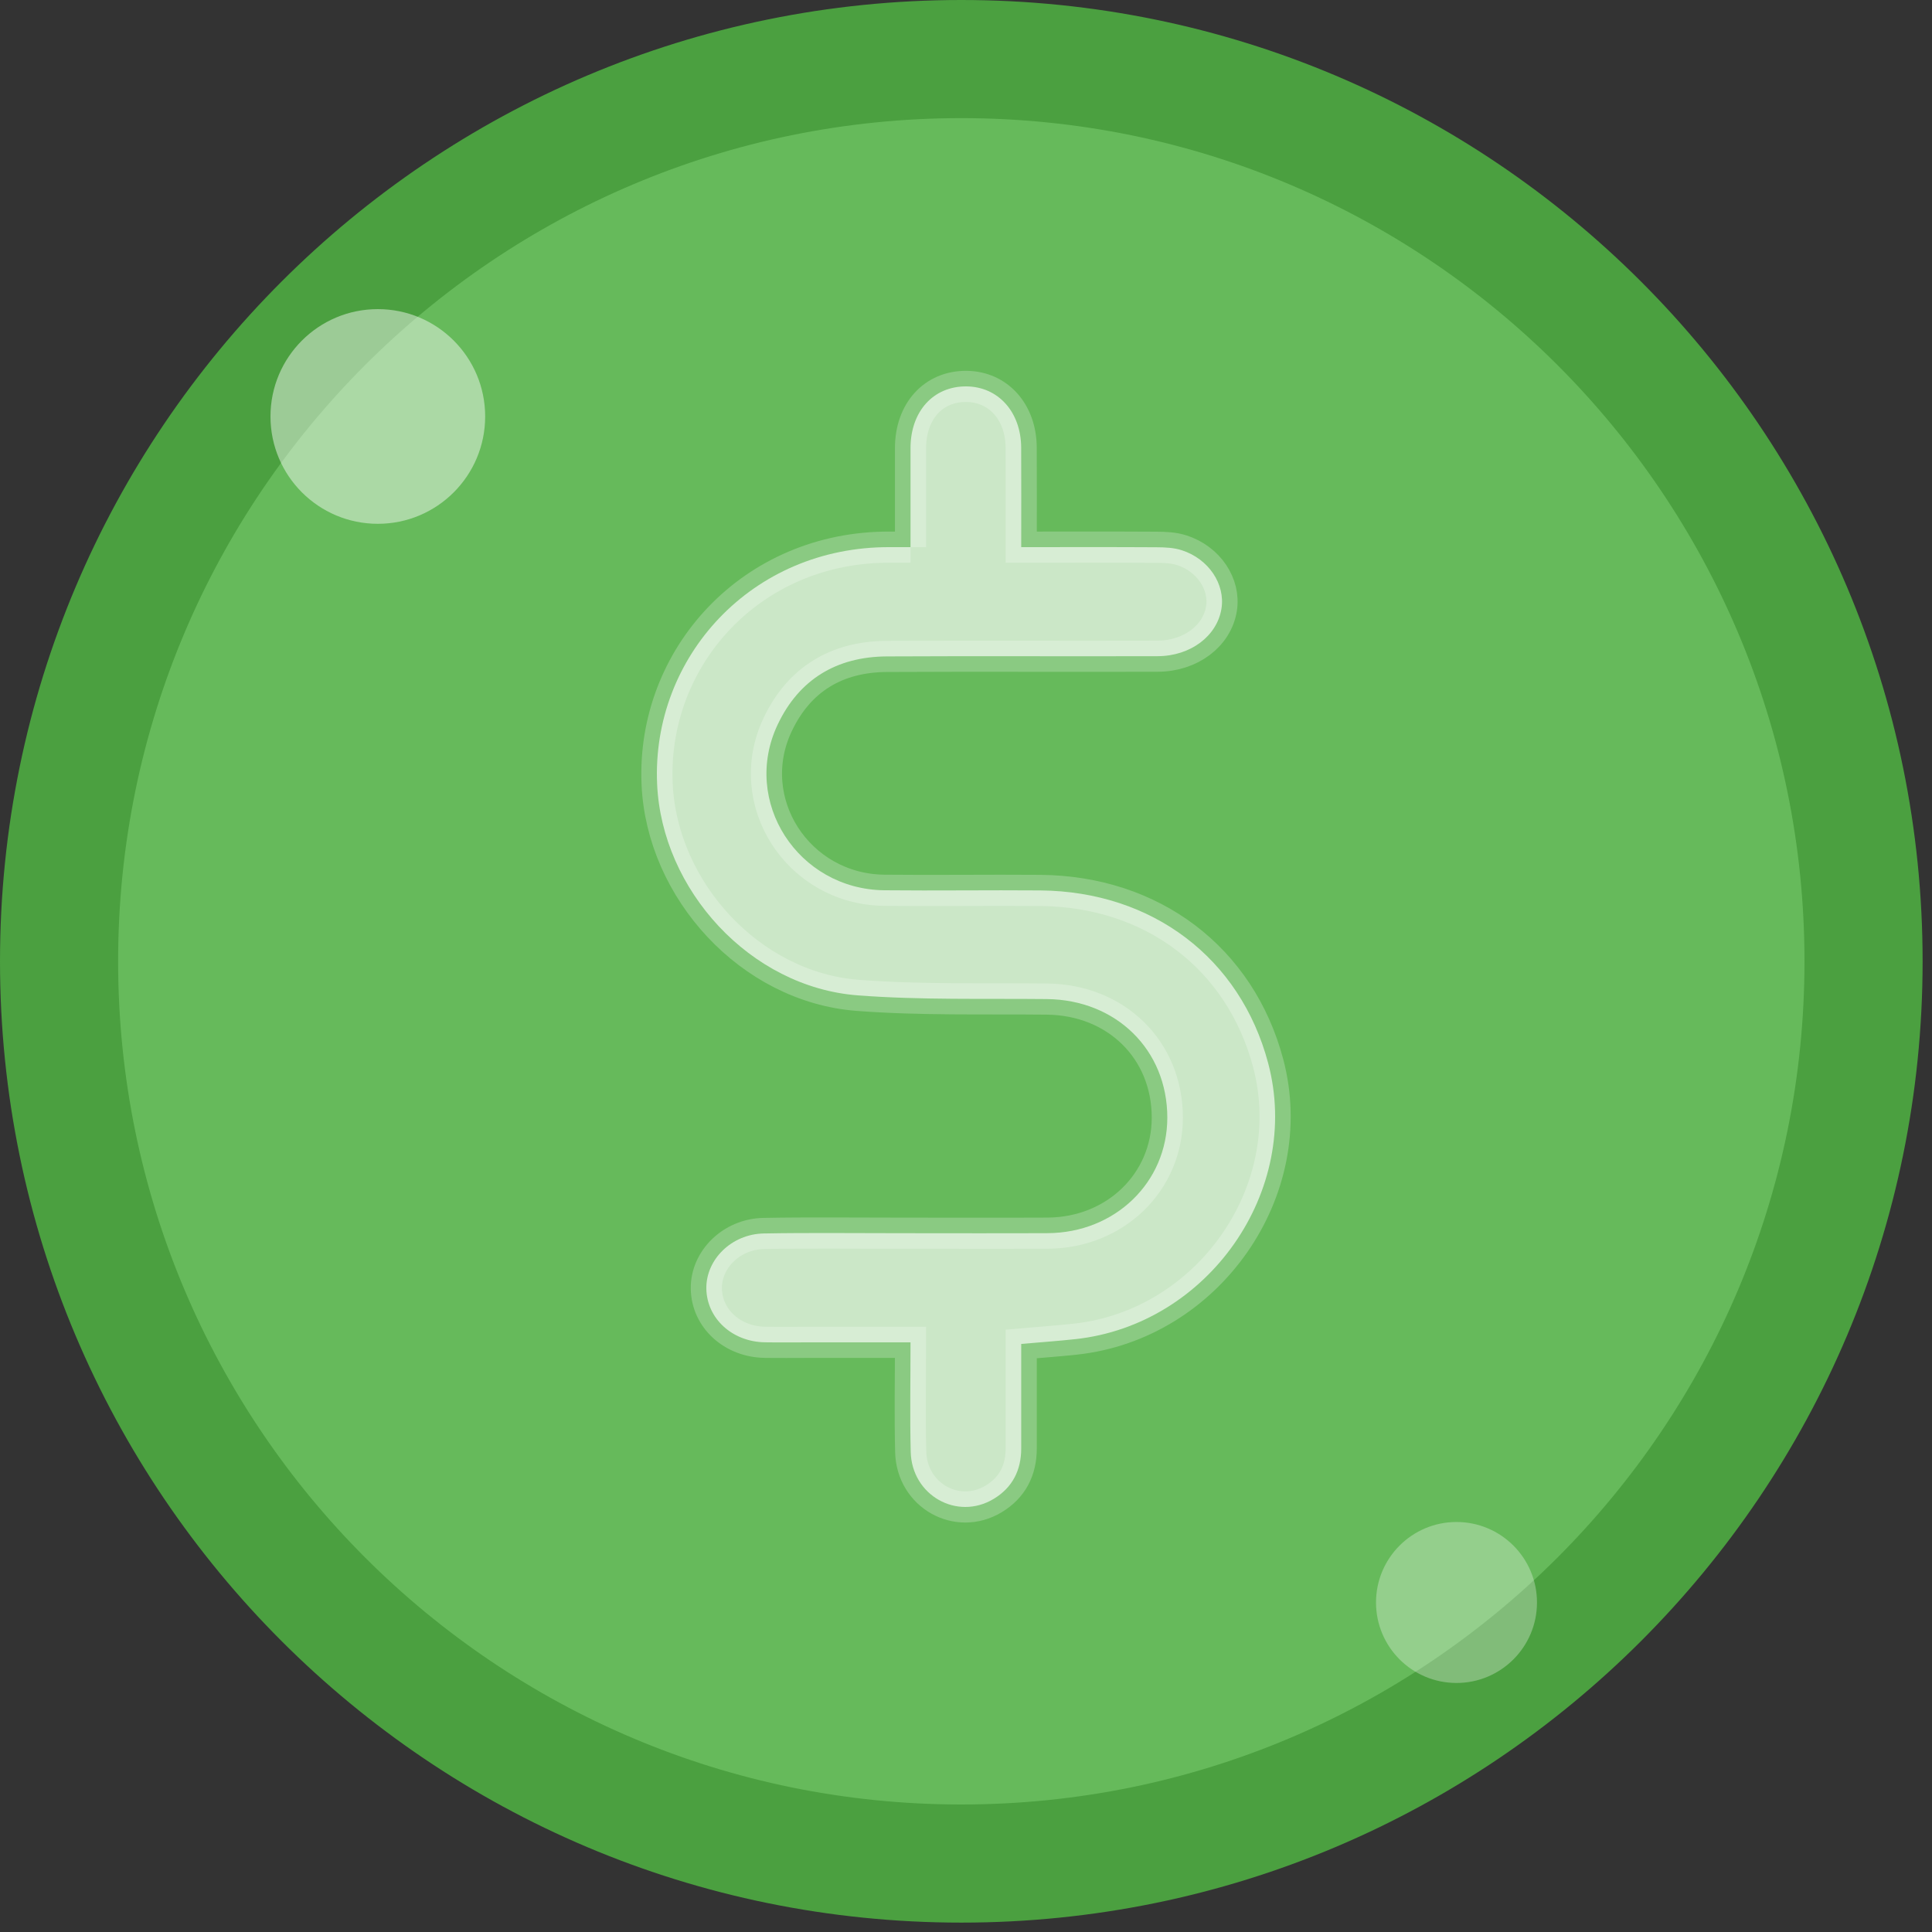
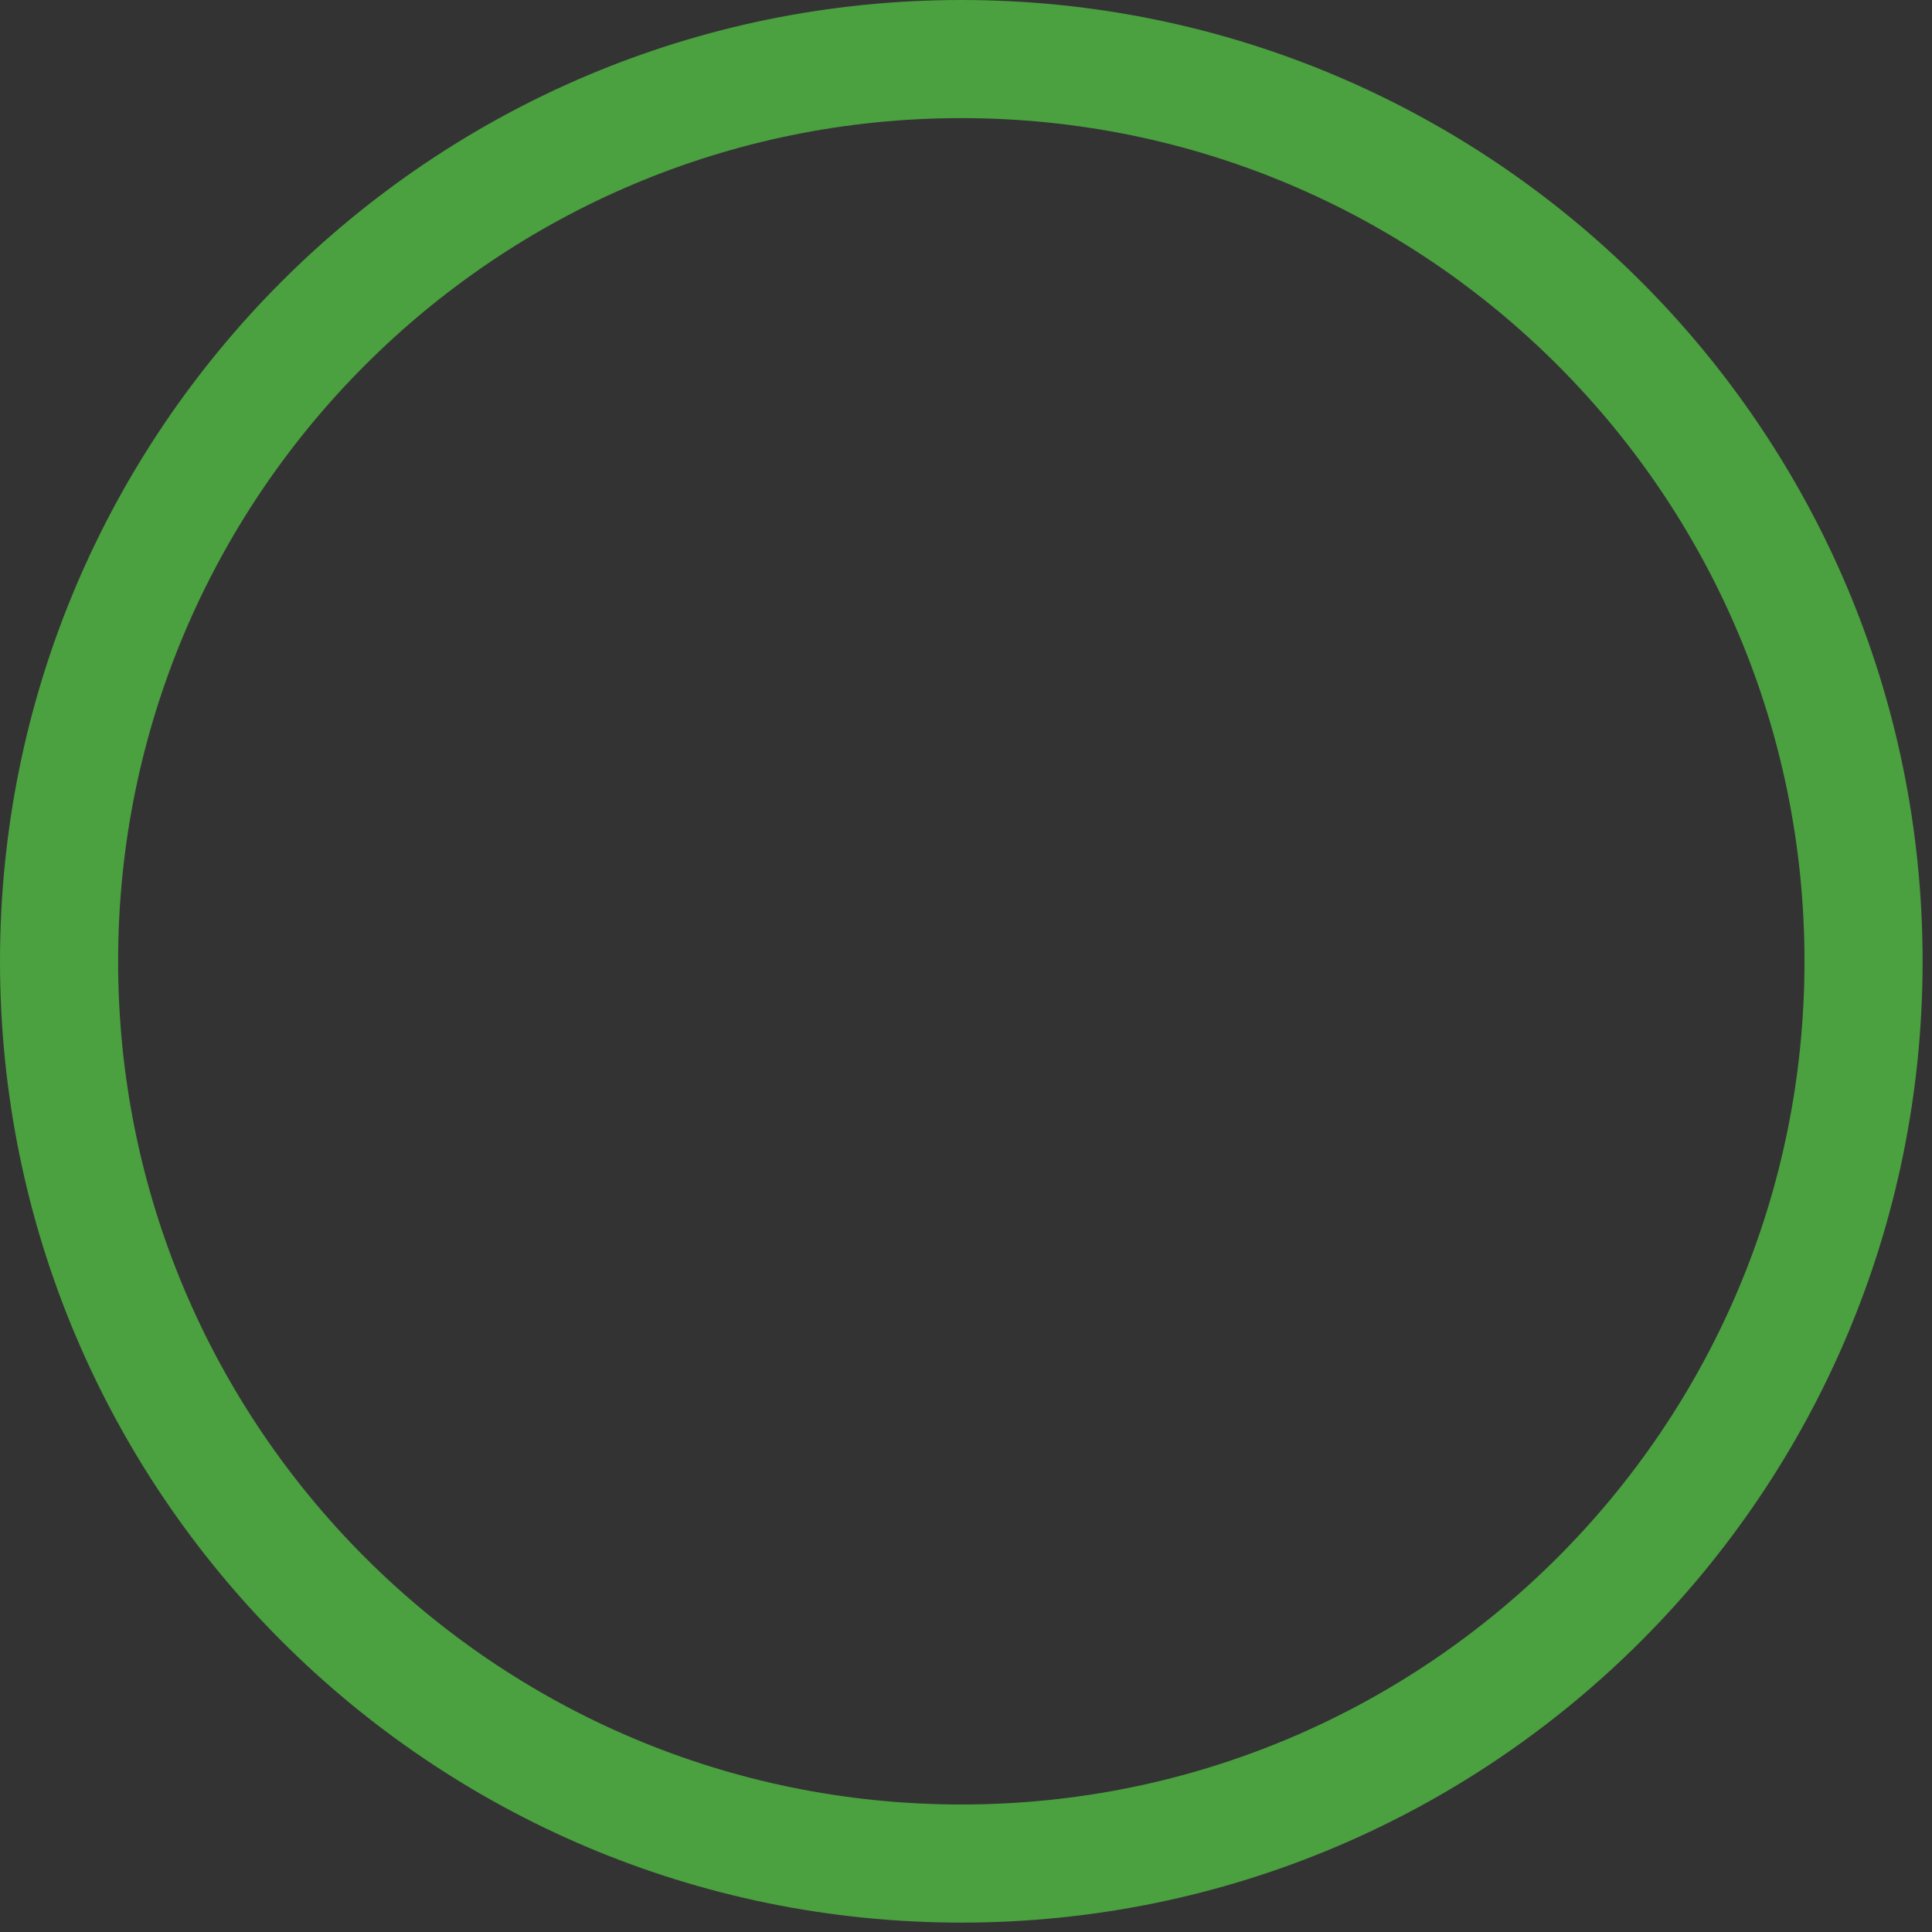
<svg xmlns="http://www.w3.org/2000/svg" width="50px" height="50px" viewBox="0 0 50 50" version="1.1">
  <rect x="0" y="0" width="50" height="50" fill="#333333" stroke="none" />
  <title>Group 7</title>
  <g id="Ads" stroke="none" stroke-width="1" fill="none" fill-rule="evenodd">
    <g id="Search-02" transform="translate(-171, -1138)" fill-rule="nonzero">
      <g id="Group-7" transform="translate(171, 1138)">
        <g id="Group-2">
-           <path d="M24.879,48.229 C37.775,48.229 48.229,37.775 48.229,24.879 C48.229,11.983 37.775,1.528 24.879,1.528 C11.983,1.528 1.528,11.983 1.528,24.879 C1.528,37.775 11.983,48.229 24.879,48.229 Z M24.879,48.229 C37.775,48.229 48.229,37.775 48.229,24.879 C48.229,11.983 37.775,1.528 24.879,1.528 C11.983,1.528 1.528,11.983 1.528,24.879 C1.528,37.775 11.983,48.229 24.879,48.229 Z M24.879,48.229 C37.775,48.229 48.229,37.775 48.229,24.879 C48.229,11.983 37.775,1.528 24.879,1.528 C11.983,1.528 1.528,11.983 1.528,24.879 C1.528,37.775 11.983,48.229 24.879,48.229 Z" id="Oval-3-Copy" fill="#66BA5B" />
          <path d="M24.879,49.757 C11.139,49.757 0,38.619 0,24.879 C0,11.139 11.139,0 24.879,0 C38.619,0 49.757,11.139 49.757,24.879 C49.757,38.619 38.619,49.757 24.879,49.757 Z M24.879,46.7 C36.93,46.7 46.7,36.93 46.7,24.879 C46.7,12.827 36.93,3.057 24.879,3.057 C12.827,3.057 3.057,12.827 3.057,24.879 C3.057,36.93 12.827,46.7 24.879,46.7 Z" id="Oval-3-Copy-2" fill="#4BA040" />
        </g>
-         <path d="M23.564,14.16 C23.564,13.257 23.562,12.425 23.564,11.593 C23.567,10.642 24.158,9.993 25.011,10 C25.833,10.007 26.422,10.66 26.428,11.581 C26.433,12.425 26.429,13.27 26.429,14.16 C27.629,14.16 28.778,14.156 29.926,14.163 C30.146,14.164 30.378,14.173 30.584,14.24 C31.283,14.465 31.714,15.121 31.611,15.754 C31.497,16.458 30.815,16.979 29.961,16.982 C27.624,16.989 25.287,16.976 22.95,16.988 C21.645,16.996 20.679,17.586 20.127,18.75 C19.182,20.74 20.65,23.015 22.885,23.04 C24.229,23.054 25.574,23.033 26.918,23.044 C29.824,23.068 32.098,24.796 32.82,27.514 C33.696,30.814 31.272,34.285 27.829,34.657 C27.386,34.705 26.941,34.736 26.429,34.781 C26.429,35.675 26.429,36.581 26.429,37.486 C26.429,38.047 26.204,38.498 25.715,38.792 C24.769,39.361 23.596,38.7 23.569,37.573 C23.546,36.649 23.564,35.723 23.564,34.74 C22.667,34.74 21.808,34.74 20.949,34.74 C20.565,34.74 20.181,34.745 19.797,34.739 C18.95,34.726 18.294,34.123 18.28,33.352 C18.267,32.601 18.929,31.938 19.765,31.922 C20.949,31.9 22.134,31.916 23.318,31.915 C24.583,31.915 25.847,31.92 27.112,31.914 C28.858,31.906 30.209,30.599 30.21,28.926 C30.21,27.169 28.887,25.874 27.092,25.856 C25.461,25.839 23.824,25.884 22.2,25.76 C19.411,25.547 17.126,23.029 17.006,20.289 C16.862,17.014 19.446,14.143 23.032,14.16 C23.189,14.161 23.346,14.16 23.564,14.16" id="Fill-8" stroke-opacity="0.238" stroke="#FFFFFF" stroke-width="0.806" fill-opacity="0.66" fill="#FFFFFF" />
-         <circle id="Oval-7" fill="#FFFFFF" opacity="0.45" cx="9.778" cy="10.778" r="2.778" />
-         <circle id="Oval-7" fill="#FFFFFF" opacity="0.3" cx="37.694" cy="41.472" r="2.083" />
      </g>
    </g>
  </g>
</svg>